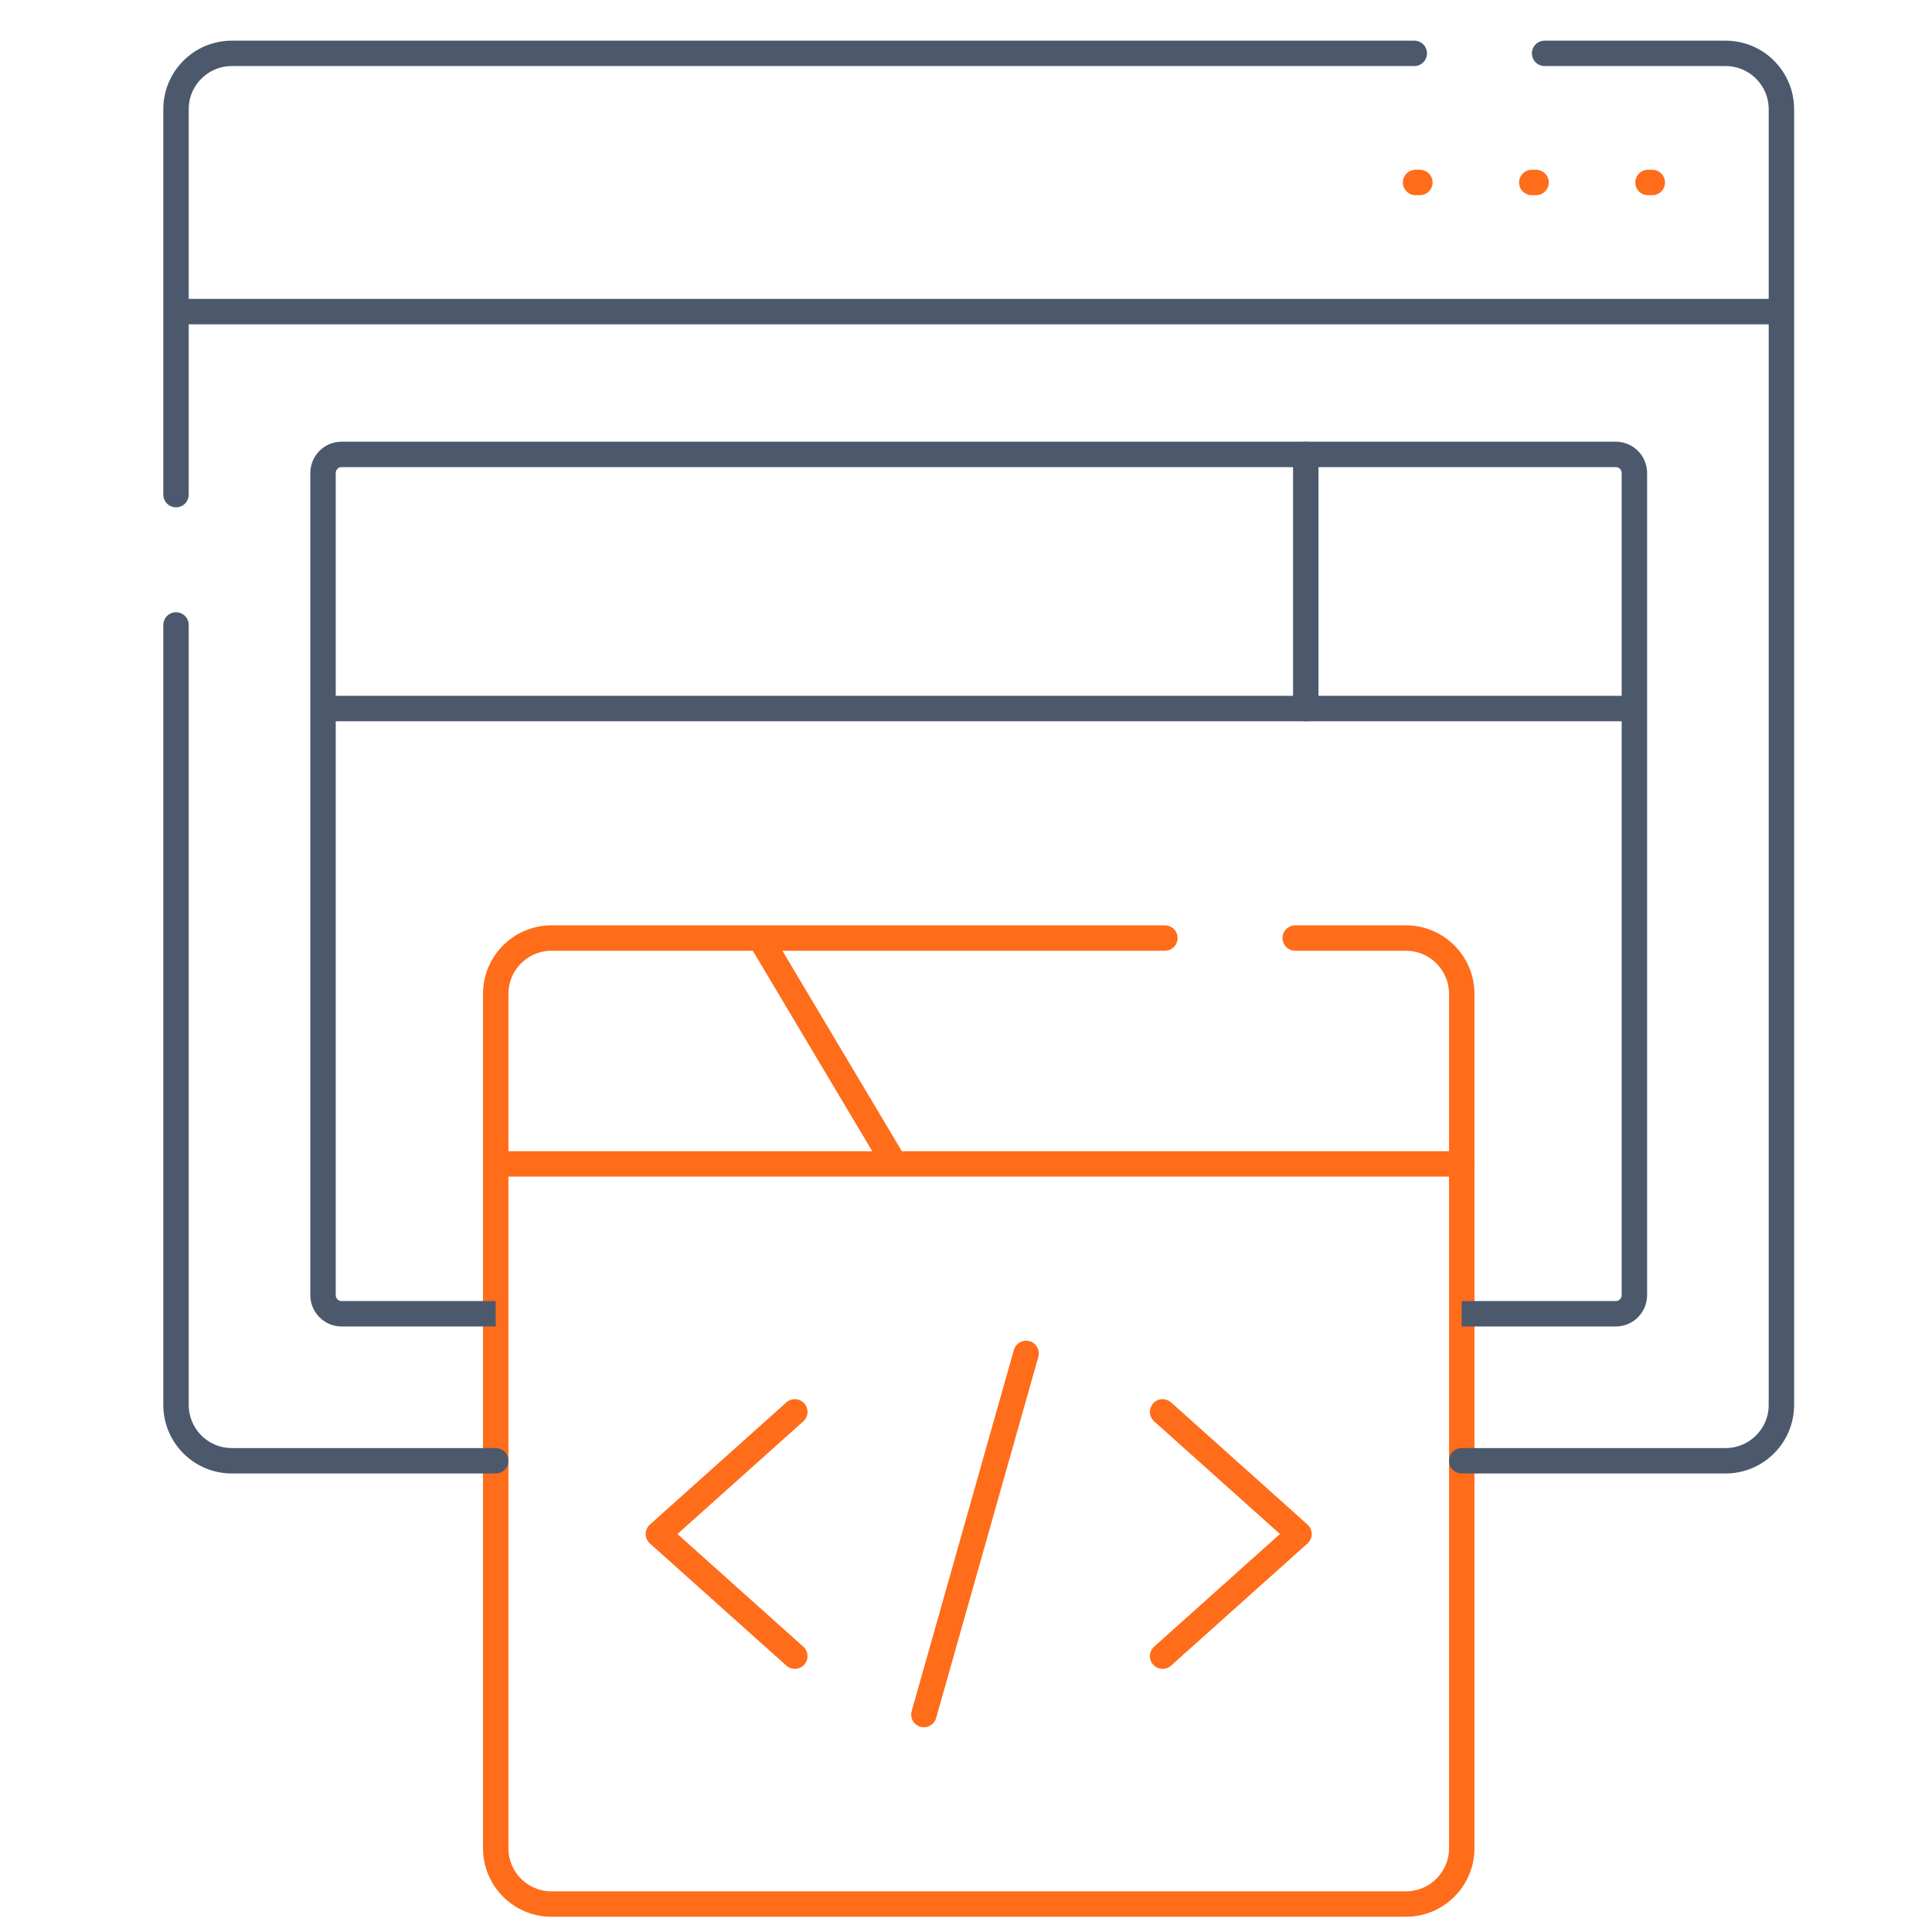
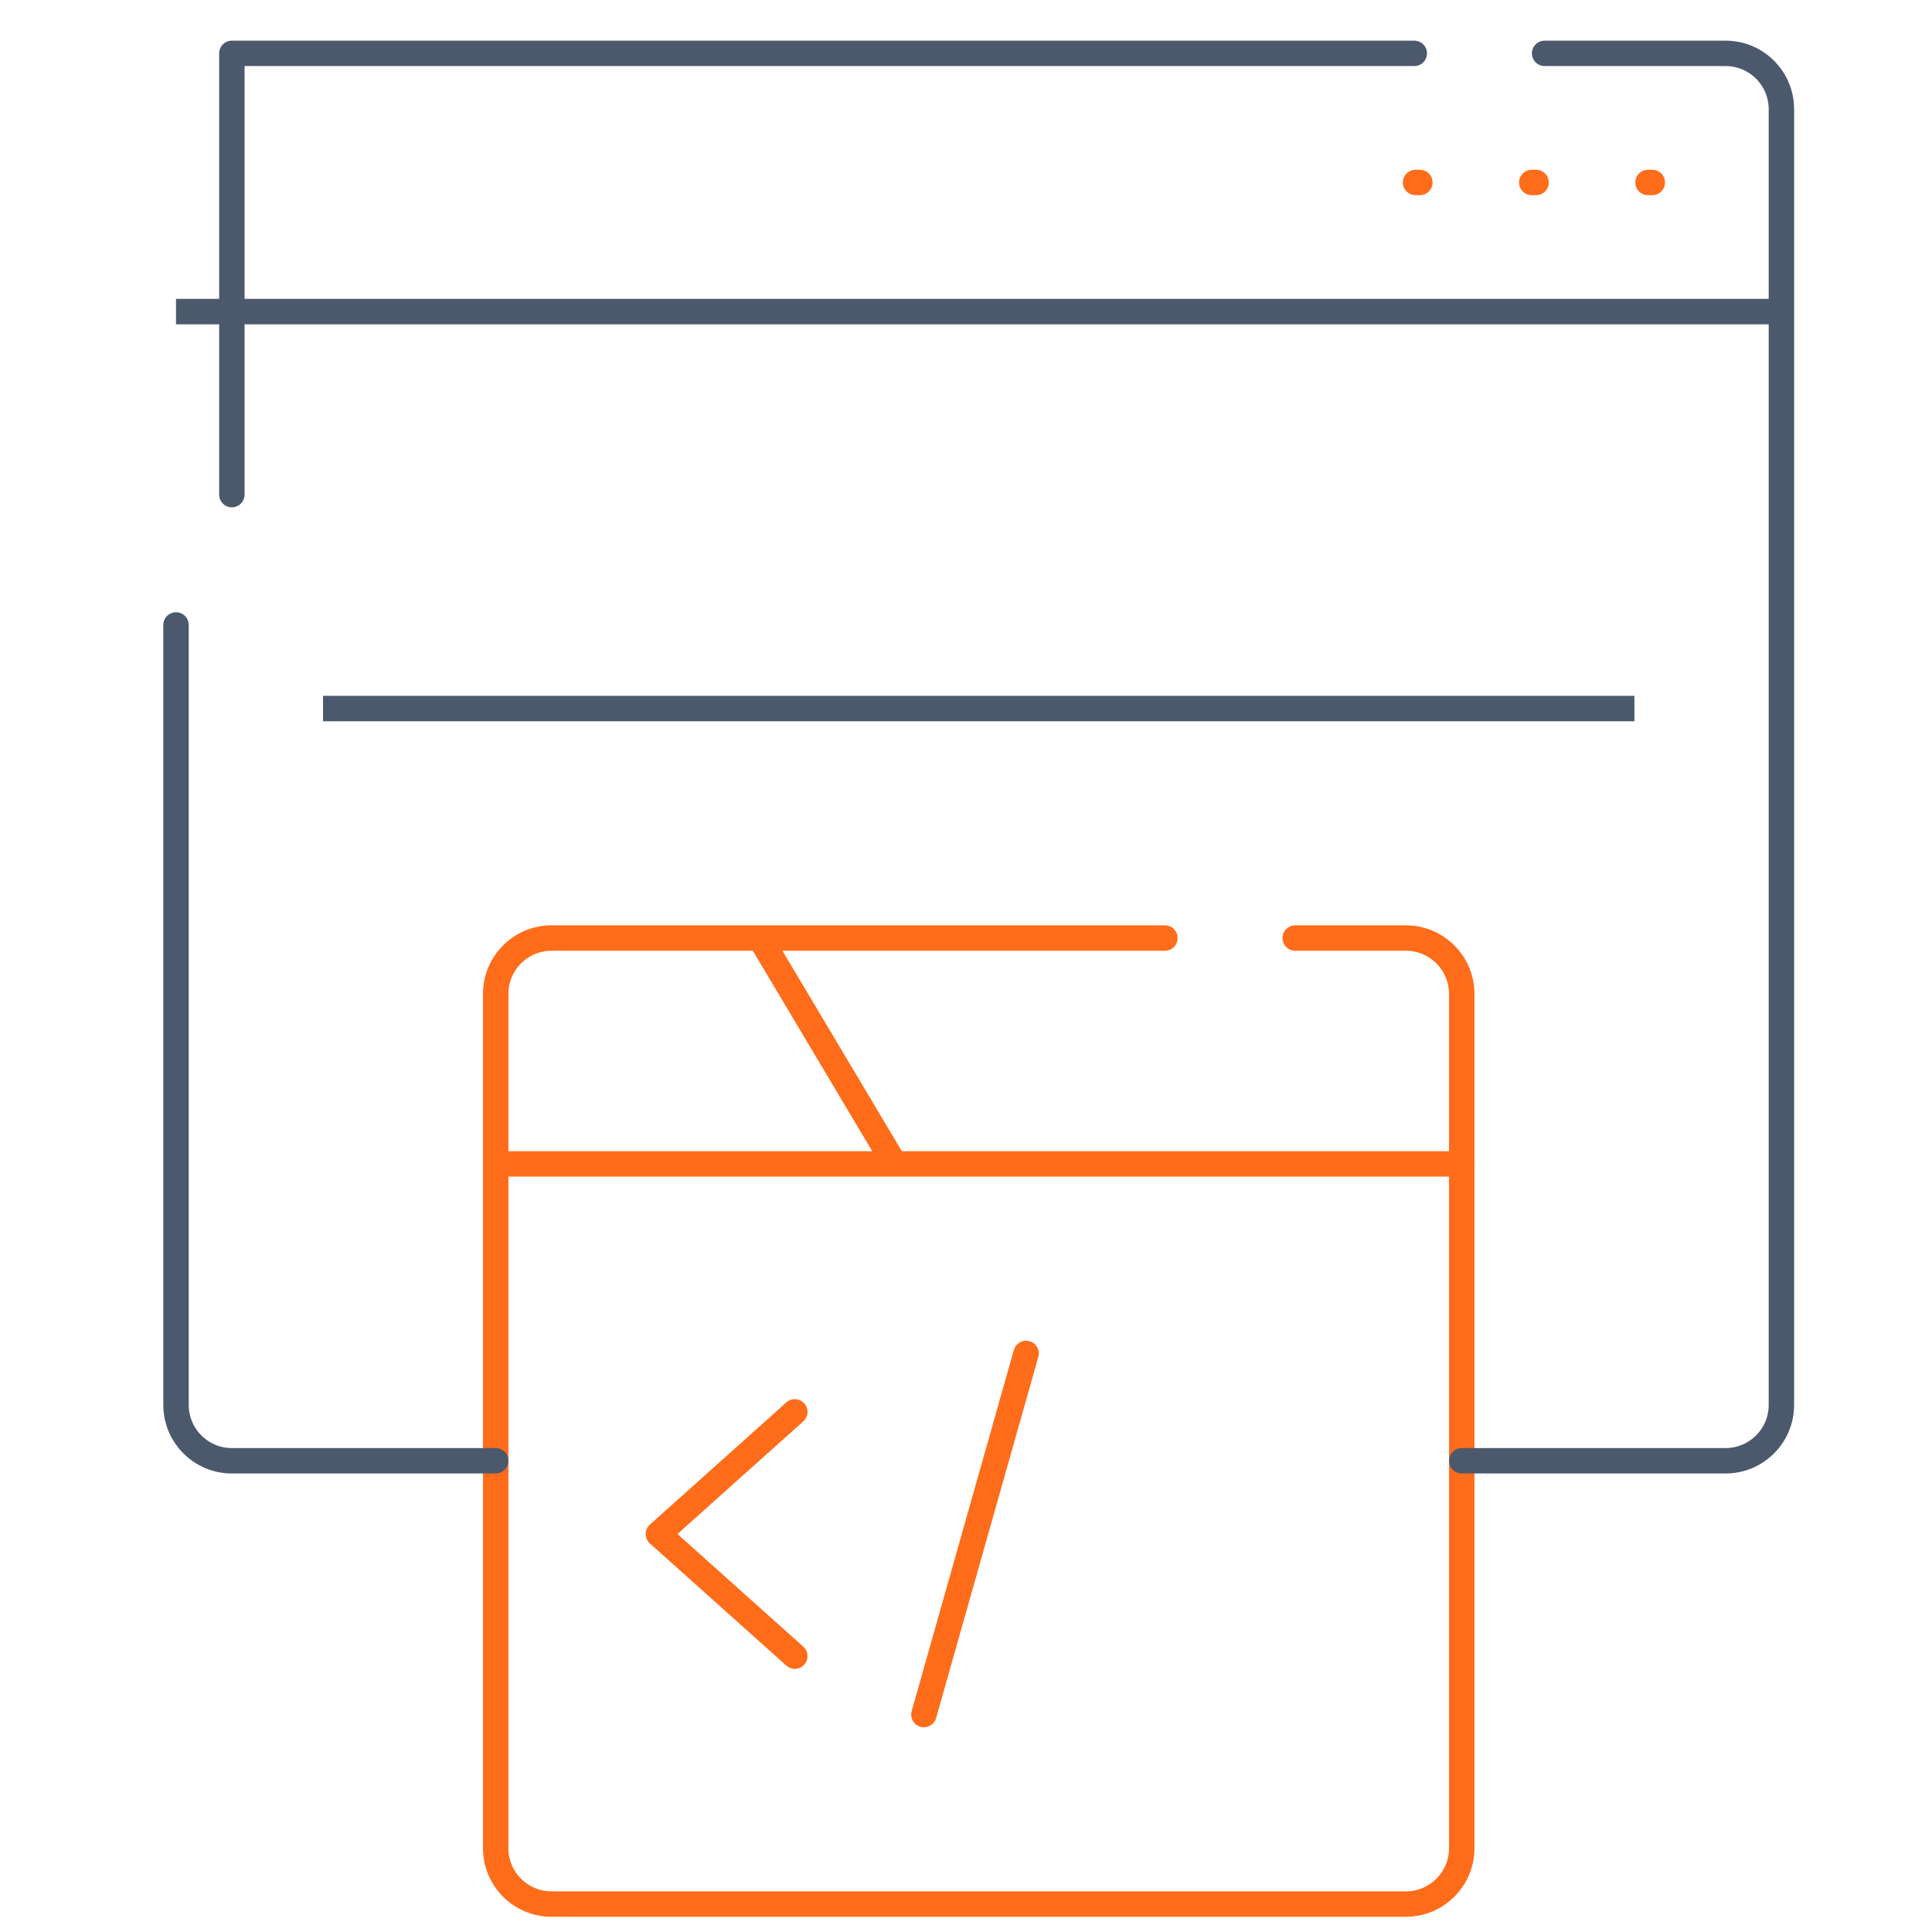
<svg xmlns="http://www.w3.org/2000/svg" width="76" height="76" viewBox="0 0 76 76" fill="none">
  <g clip-path="url(#clip0_12164_2433)">
    <g clip-path="url(#clip1_12164_2433)">
      <path d="M55.685 7.178H55.854" stroke="#FF6C1A" stroke-miterlimit="10" stroke-linecap="round" stroke-linejoin="round" />
      <path d="M60.256 7.178H60.426" stroke="#FF6C1A" stroke-miterlimit="10" stroke-linecap="round" stroke-linejoin="round" />
      <path d="M64.828 7.178H64.997" stroke="#FF6C1A" stroke-miterlimit="10" stroke-linecap="round" stroke-linejoin="round" />
      <path d="M31.266 65.148L25.9 60.344L31.266 55.54" stroke="#FF6C1A" stroke-miterlimit="10" stroke-linecap="round" stroke-linejoin="round" />
-       <path d="M45.734 65.148L51.1 60.344L45.734 55.54" stroke="#FF6C1A" stroke-miterlimit="10" stroke-linecap="round" stroke-linejoin="round" />
      <path d="M40.364 53.241L36.344 67.446" stroke="#FF6C1A" stroke-miterlimit="10" stroke-linecap="round" stroke-linejoin="round" />
      <path d="M45.824 36.9H21.697C20.483 36.9 19.5 37.884 19.5 39.098V72.704C19.5 73.918 20.483 74.901 21.697 74.901H55.303C56.517 74.901 57.501 73.918 57.501 72.704V39.098C57.501 37.884 56.517 36.9 55.303 36.9H50.951" stroke="#FF6C1A" stroke-miterlimit="10" stroke-linecap="round" stroke-linejoin="round" />
      <path d="M19.5 45.786H57.501" stroke="#FF6C1A" stroke-miterlimit="10" stroke-linecap="round" stroke-linejoin="round" />
      <path d="M35.192 45.786L29.898 36.9" stroke="#FF6C1A" stroke-miterlimit="10" stroke-linejoin="round" />
      <path d="M6.924 12.257H70.076" stroke="#4C596D" stroke-miterlimit="10" stroke-linejoin="round" />
-       <path d="M57.5 51.68H63.561C63.965 51.68 64.293 51.352 64.293 50.948V18.607C64.293 18.203 63.965 17.875 63.561 17.875H13.439C13.034 17.875 12.707 18.203 12.707 18.607V50.948C12.707 51.352 13.034 51.68 13.439 51.68H19.5" stroke="#4C596D" stroke-miterlimit="10" stroke-linejoin="round" />
      <path d="M57.501 57.463H67.879C69.092 57.463 70.076 56.479 70.076 55.266V4.296C70.076 3.082 69.092 2.099 67.879 2.099H60.761" stroke="#4C596D" stroke-miterlimit="10" stroke-linecap="round" stroke-linejoin="round" />
      <path d="M6.924 24.584V55.266C6.924 56.479 7.908 57.463 9.121 57.463H19.5" stroke="#4C596D" stroke-miterlimit="10" stroke-linecap="round" stroke-linejoin="round" />
-       <path d="M55.634 2.099H9.121C7.908 2.099 6.924 3.082 6.924 4.296V19.457" stroke="#4C596D" stroke-miterlimit="10" stroke-linecap="round" stroke-linejoin="round" />
+       <path d="M55.634 2.099H9.121V19.457" stroke="#4C596D" stroke-miterlimit="10" stroke-linecap="round" stroke-linejoin="round" />
      <path d="M64.293 27.873H12.707" stroke="#4C596D" stroke-miterlimit="10" stroke-linejoin="round" />
-       <path d="M51.366 17.875V27.873" stroke="#4C596D" stroke-miterlimit="10" stroke-linecap="round" stroke-linejoin="round" />
    </g>
  </g>
  <defs>
    <clipPath id="clip0_12164_2433">
      <rect width="75" height="75" fill="white" transform="translate(0.833 0.833)" />
    </clipPath>
    <clipPath id="clip1_12164_2433">
      <rect width="75" height="75" fill="white" transform="translate(1 1)" />
    </clipPath>
  </defs>
</svg>